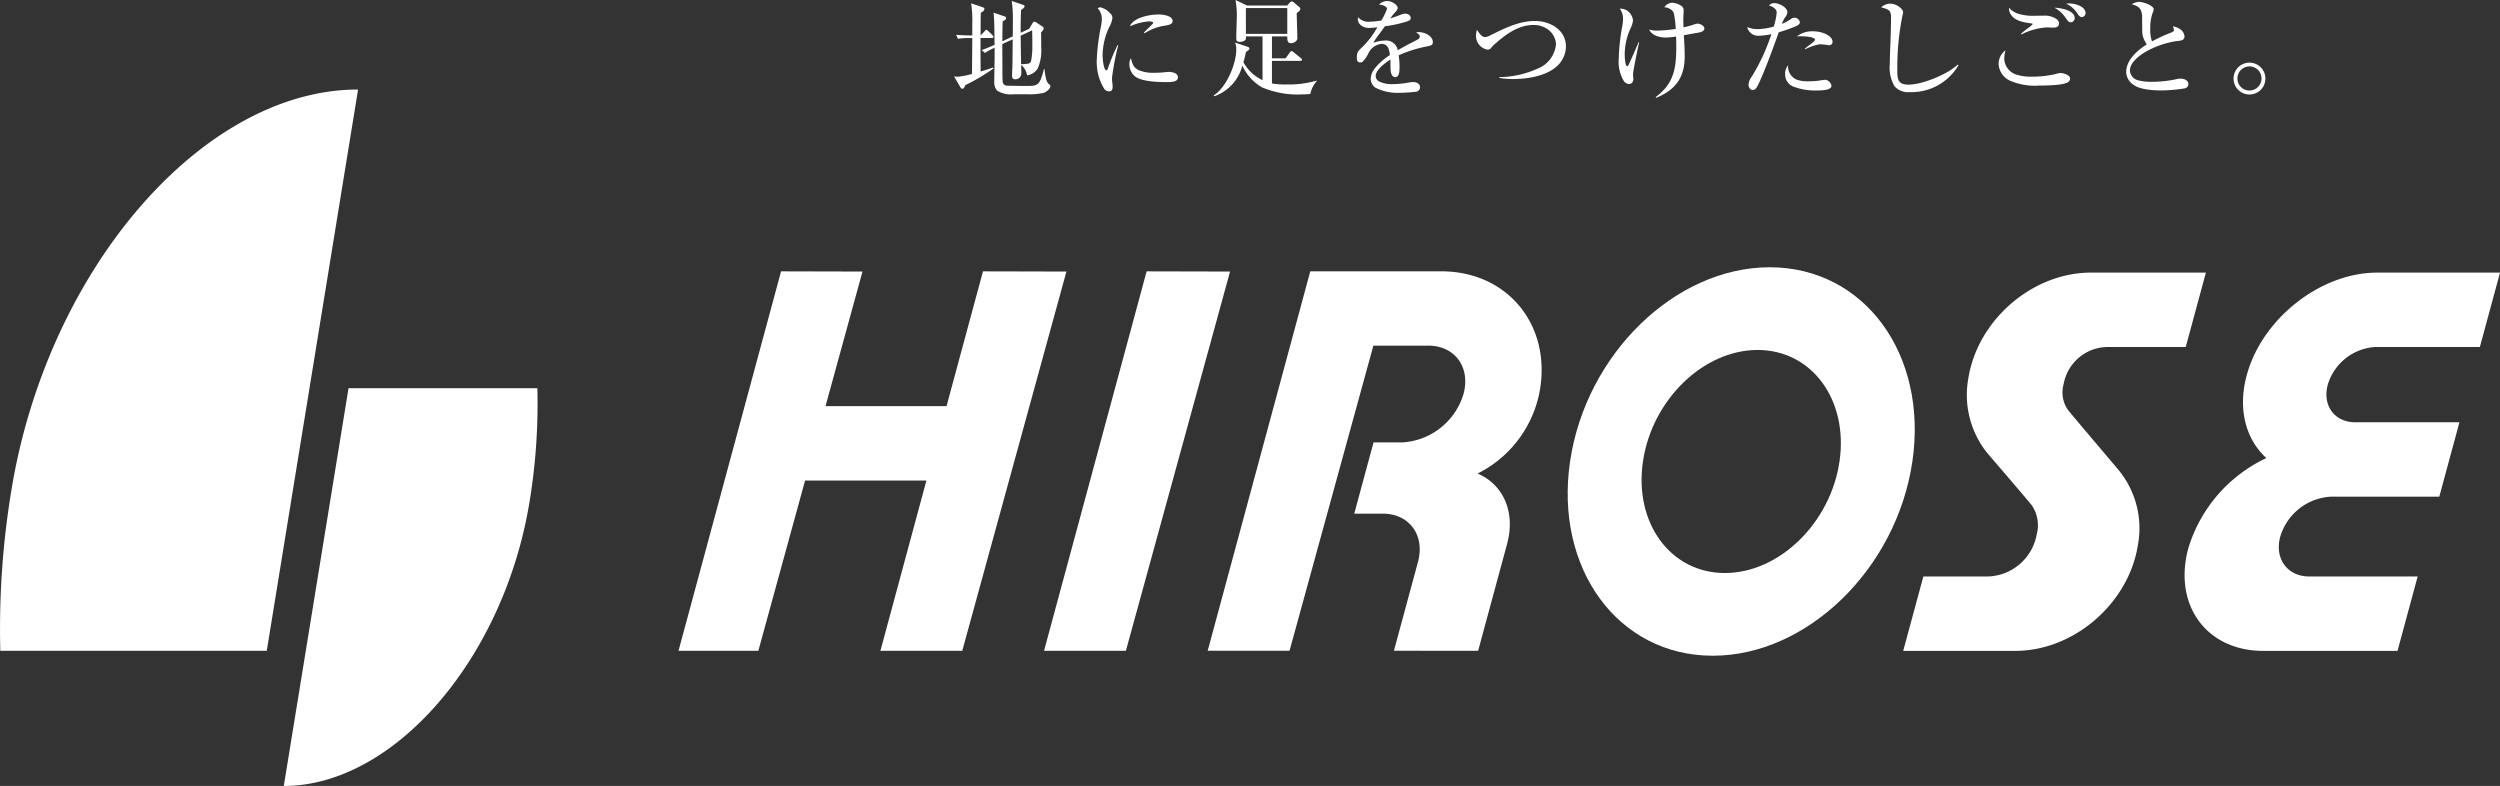
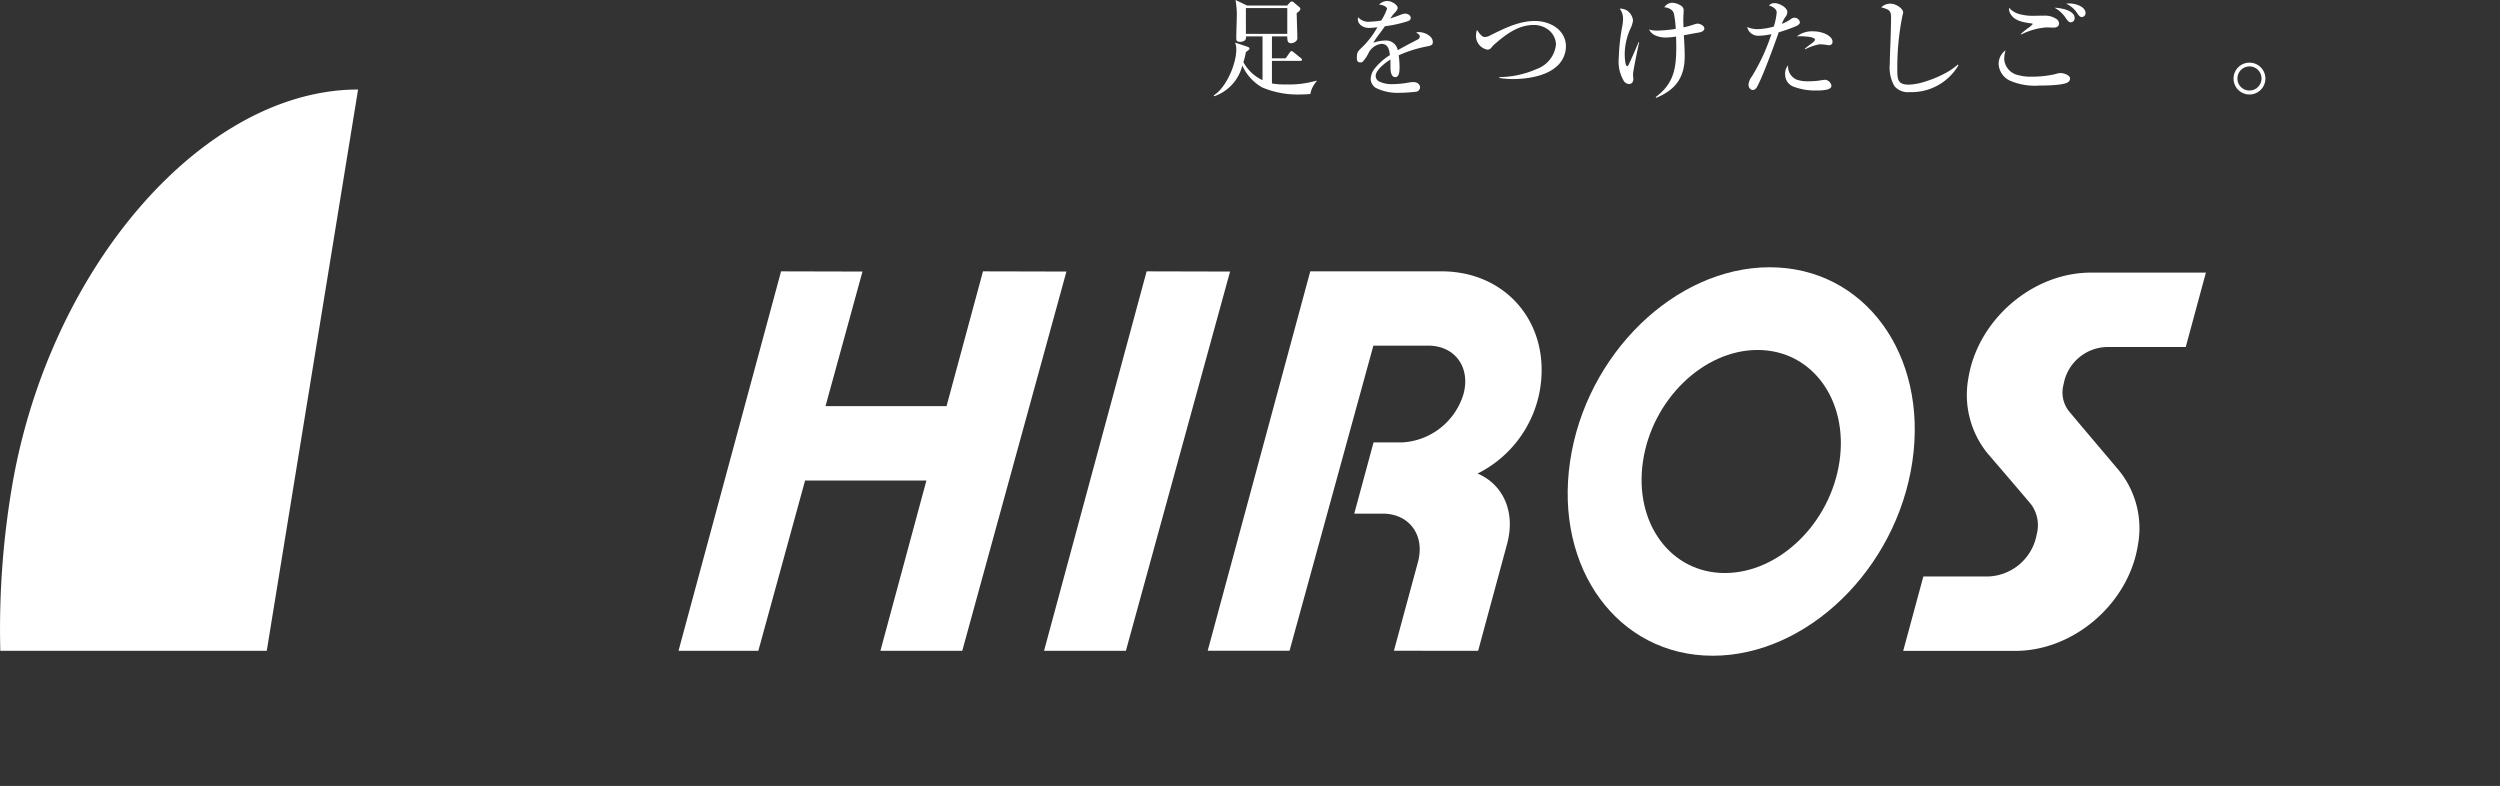
<svg xmlns="http://www.w3.org/2000/svg" width="337" height="105.948" viewBox="0 0 337 105.948">
  <rect x="0" y="0" width="337" height="105.948" fill="#333333" stroke="none" />
  <defs>
    <clipPath id="a">
      <rect width="337" height="105.948" fill="#fff" />
    </clipPath>
  </defs>
  <g transform="translate(0 0)">
    <g transform="translate(0 0)" clip-path="url(#a)">
      <path d="M48.269,10.686c-20.957,0-41.886,24.217-46.746,54.09A114.892,114.892,0,0,0,.041,86.342H35.96Z" transform="translate(0 1.382)" fill="#fff" />
-       <path d="M33.873,99.953c14.854,0,29.688-17.164,33.131-38.335a81.348,81.348,0,0,0,1.05-15.285H42.6Z" transform="translate(4.383 5.995)" fill="#fff" />
      <path d="M242.272,83.528H227.156L229.873,73.5h8.716a6.893,6.893,0,0,0,6.564-5.672,4.756,4.756,0,0,0-.727-4.011c-1.018-1.225-3.763-4.427-5.9-6.913a12.485,12.485,0,0,1-2.592-10.092c1.24-7.883,8.637-14.273,16.519-14.273H267.96l-2.717,10.028H254.57a6.075,6.075,0,0,0-5.786,5,4.128,4.128,0,0,0,.62,3.535c.906,1.109,4.6,5.453,6.8,8.062a12.366,12.366,0,0,1,2.591,10.092c-1.24,7.882-8.637,14.272-16.519,14.272" transform="translate(29.395 4.21)" fill="#fff" />
      <path d="M214.344,31.9c-12.742,0-24.792,11.722-26.913,26.182s6.488,26.182,19.232,26.182,24.792-11.722,26.913-26.182S227.088,31.9,214.344,31.9m9.407,26.182c-1.217,8.3-8.136,15.034-15.453,15.034s-12.26-6.731-11.042-15.034,8.136-15.034,15.453-15.034,12.26,6.731,11.042,15.034" transform="translate(24.213 4.128)" fill="#fff" />
      <path d="M124.612,83.533h11.033l14.042-51.119-11.248-.027Z" transform="translate(16.126 4.191)" fill="#fff" />
      <path d="M122.026,32.387l-4.913,18.172H100.8l4.984-18.145-10.976-.027L80.984,83.533H91.745l6.3-22.947H114.4l-6.2,22.947h11.033l14.042-51.119Z" transform="translate(10.48 4.191)" fill="#fff" />
      <path d="M180.517,59.649a15.6,15.6,0,0,0,8.4-11.213c1.539-8.864-4.4-16.05-13.263-16.05H157.971L144.144,83.532h11.033l11.3-41.124,7.393-.007c3.6,0,5.733,2.921,4.756,6.525a9.16,9.16,0,0,1-8.291,6.523H166.5l-2.6,9.6h3.832c3.6,0,5.732,2.921,4.756,6.523-.494,1.822-2.167,8-3.24,11.958l11.351.01c1.065-3.93,2.957-10.913,3.905-14.413,1.175-4.338-.551-8.03-3.985-9.484" transform="translate(18.653 4.19)" fill="#fff" />
-       <path d="M286.5,42.567h14.045l2.717-10.028H286.7c-7.64,0-15.512,6.194-17.583,13.834-1.242,4.587-.11,8.649,2.645,11.166a19.749,19.749,0,0,0-10.518,12.155c-2.07,7.64,2.446,13.834,10.087,13.834h18.113L292.16,73.5l-14.6,0c-2.971,0-4.728-2.409-3.922-5.38a7.555,7.555,0,0,1,6.837-5.379h14.6l2.717-10.028H283.746c-2.8,0-4.46-2.272-3.7-5.074a7.126,7.126,0,0,1,6.45-5.076" transform="translate(33.741 4.21)" fill="#fff" />
-       <path d="M117.994,4.192c.1-.116.16-.189.233-.189s.233.131.3.2l.525.523a.377.377,0,0,1,.131.234c0,.131-.117.146-.218.146h-1.529V6.944c0,.9.015,1.79.015,2.679.567-.162,1.122-.335,1.674-.539l.059.131a26.045,26.045,0,0,1-3.786,2.242c-.1.247-.233.495-.407.495-.116,0-.19-.072-.263-.2l-.858-1.47a2.807,2.807,0,0,0,.495.044,10.181,10.181,0,0,0,1.922-.378c.014-1.616.029-3.218.043-4.833h-.364a9.327,9.327,0,0,0-1.572.1l-.247-.539c.7.058,1.384.087,2.081.087h.1V3.086a14.088,14.088,0,0,0-.159-2.65l1.572.524c.116.043.218.1.218.233,0,.248-.29.408-.48.509-.029,1.019-.029,2.039-.029,3.057Zm6.4-.989c.088-.146.2-.306.291-.306a.833.833,0,0,1,.364.175l.728.481c.1.072.175.13.175.246,0,.2-.2.409-.35.553.015.743.015,1.31.015,2.009a6.055,6.055,0,0,1-.466,2.854,2.038,2.038,0,0,1-1.44.932,2.226,2.226,0,0,0-.8-1.413c.014.364.029.786.029,1.15a.79.79,0,0,1-.831.786c-.348,0-.421-.2-.421-.509,0-.349.028-.7.044-1.063.029-1.266.029-2.547.043-3.814l-1.4.642c0,1.193.014,2.386.014,3.581,0,.348,0,1.251.045,1.572a.594.594,0,0,0,.509.451c.145.015,2.168.043,2.606.043,1.164,0,1.63-.014,1.995-.858a9.628,9.628,0,0,0,.436-1.426l.088.015a7.131,7.131,0,0,0,.247,1.441,1.132,1.132,0,0,0,.422.64.242.242,0,0,1,.116.189c0,.394-.539.787-.859.918a8.431,8.431,0,0,1-2.271.2H121.9a3.567,3.567,0,0,1-2.213-.481,1.633,1.633,0,0,1-.393-1.253c0-1.31.044-2.314.044-3.493V6.42a8.5,8.5,0,0,0-1.3.7L117.6,6.74c.584-.218,1.151-.451,1.734-.713-.029-1.166,0-3.29-.146-4.338l1.426.48c.116.043.277.1.277.233,0,.233-.291.365-.466.452-.029.888-.043,1.79-.043,2.693l1.4-.655c.015-.611.015-1.238.015-1.849a19.2,19.2,0,0,0-.146-2.925l1.442.494c.13.045.276.088.276.219,0,.174-.159.291-.466.495-.028.845-.058,1.688-.058,2.533,0,.189.015.364.015.539l1.136-.524Zm-1.543,1.587c.015,1.281.029,2.563.059,3.843a5.308,5.308,0,0,0,.961-.073.514.514,0,0,0,.377-.334,9.422,9.422,0,0,0,.175-1.965c0-.727,0-1.456-.029-2.184Z" transform="translate(14.736 0.015)" fill="#fff" />
-       <path d="M131.4.877a2.5,2.5,0,0,1,1.281.771.9.9,0,0,1,.335.654,3.594,3.594,0,0,1-.452,1.282,9.088,9.088,0,0,0-.873,3.7c0,.6.146,2.081.509,2.081.059,0,.131-.028.218-.291a27.791,27.791,0,0,1,1.282-3.1h.1a35.106,35.106,0,0,0-.845,4.425,5.865,5.865,0,0,0,.059.743,3.283,3.283,0,0,1,.029.378c0,.335-.044.684-.465.684a.816.816,0,0,1-.671-.349,6.824,6.824,0,0,1-1-3.931,27.219,27.219,0,0,1,.582-4.556,5.366,5.366,0,0,0,.1-.976,2.1,2.1,0,0,0-.568-1.4A.718.718,0,0,1,131.4.877m5.2,8.486a5.026,5.026,0,0,0,2.081.335c.466,0,.932-.029,1.4-.072.174-.016.364-.044.539-.044.451,0,1.222.146,1.222.742,0,.627-.917.627-1.557.627-1.122,0-3.45-.059-4.294-.83a2.083,2.083,0,0,1-.684-1.6,1.377,1.377,0,0,1,.2-.786c.19.757.335,1.281,1.092,1.63m2.679-7.526c.524,0,1.849.16,1.849.874,0,.451-.48.552-1.267.669a6.929,6.929,0,0,0-2.519.99l-.087-.087c.234-.247.67-.684,1.019-1.02.2-.189.233-.261.233-.32,0-.16-.465-.175-.6-.175a7.859,7.859,0,0,0-2.548.67c.524-1.237,2.723-1.6,3.917-1.6" transform="translate(16.94 0.113)" fill="#fff" />
      <path d="M154.56,7.861l.568-.8c.059-.087.132-.175.234-.175.072,0,.146.059.262.146l.989.8a.308.308,0,0,1,.146.218c0,.131-.116.159-.218.159h-3.829v3.044a10.464,10.464,0,0,0,1.893.131,13.343,13.343,0,0,0,4.1-.51l.044.072a3.515,3.515,0,0,0-.859,1.719,8.575,8.575,0,0,1-1.062.058,12.276,12.276,0,0,1-5.445-.945,6.4,6.4,0,0,1-2.664-2.941,5.893,5.893,0,0,1-3.771,4.135l-.087-.116c1.688-1.035,3.043-4.223,3.043-6.173a2.62,2.62,0,0,0-.16-.946l1.675.568c.116.044.261.1.261.233s-.072.19-.48.481a10.332,10.332,0,0,1-.334,1.368,5.674,5.674,0,0,0,2.577,2.417v-5.9H149.2a.943.943,0,0,1,.015.2c0,.422-.524.539-.8.539-.509,0-.509-.262-.509-.465,0-1.122.073-2.286.073-3.465A14.717,14.717,0,0,0,147.806,0l1.543.742h5.415l.35-.378a.335.335,0,0,1,.552-.029l.7.583a.443.443,0,0,1,.175.291c0,.218-.335.451-.495.552.014.525.029,1.033.043,1.559.015.494.044,1.251.044,1.688a.606.606,0,0,1-.306.64.885.885,0,0,1-.539.174c-.48,0-.509-.364-.509-.916h-2.067V7.861Zm-5.357-3.3h5.576V1.091H149.2Z" transform="translate(18.746 0)" fill="#fff" />
      <path d="M166.02,1.179c0-.3-.626-.568-1.091-.568a1.615,1.615,0,0,1,1.106-.494c.626,0,1.412.538,1.412.931,0,.262-.29.553-.407.67a4.639,4.639,0,0,0-.583.757c.509-.174.96-.334,1.31-.465a2.26,2.26,0,0,1,.67-.19c.321,0,.771.19.771.568,0,.277-.2.393-.437.466a16.741,16.741,0,0,1-3.043.67c-.159.233-.48.669-.8,1.106a8.878,8.878,0,0,0-.758,1.122,5.1,5.1,0,0,1,1.644-.306,1.6,1.6,0,0,1,1.646,1.31c.218-.131,1-.568,1.616-.888.393-.2,1.019-.525,1.106-.583a.449.449,0,0,0,.248-.378c0-.218-.175-.349-.5-.524a1.09,1.09,0,0,1,.379-.072c.742,0,1.877.509,1.877,1.338,0,.422-.218.48-.96.626a17.085,17.085,0,0,0-3.64,1.166,11.375,11.375,0,0,1,.116,1.587c0,.408,0,1.354-.568,1.354-.626,0-.655-.918-.655-1.441,0-.539,0-.714-.014-.932-.64.407-1.981,1.382-1.981,2.227a.862.862,0,0,0,.422.713,3.994,3.994,0,0,0,1.908.378,12.608,12.608,0,0,0,2.227-.233,2.921,2.921,0,0,1,.524-.043c.539,0,.9.3.9.727a.619.619,0,0,1-.495.568,21.322,21.322,0,0,1-2.213.146,6.567,6.567,0,0,1-3.276-.67,1.465,1.465,0,0,1-.669-1.208,2.41,2.41,0,0,1,.509-1.354,8.135,8.135,0,0,1,2.081-1.849c-.087-.727-.247-1.513-1.15-1.513a2.225,2.225,0,0,0-1.777,1.338,5.125,5.125,0,0,1-.757,1.092.5.5,0,0,1-.277.073c-.437,0-.495-.263-.495-.627,0-.7.1-.858.714-1.425a11.362,11.362,0,0,0,2.052-2.695,10.094,10.094,0,0,1-1.092.1c-.932,0-1.544-.568-1.544-1.18a.813.813,0,0,1,.045-.261,1.845,1.845,0,0,0,1.543.6,11.43,11.43,0,0,0,1.572-.16,7.614,7.614,0,0,0,.771-1.572" transform="translate(20.958 0.015)" fill="#fff" />
      <path d="M177.372,4.669a1.559,1.559,0,0,0,.67-.2c1.98-.99,3.945-1.965,6.072-1.965,2.037,0,4.178,1.194,4.178,3.449A3.645,3.645,0,0,1,186.85,8.79c-1.441,1.179-3.858,1.543-5.692,1.543a11.024,11.024,0,0,1-1.834-.146V10.07a12.683,12.683,0,0,0,5.022-1.091,3.935,3.935,0,0,0,2.606-3.349,2.652,2.652,0,0,0-.858-1.8,3.217,3.217,0,0,0-2.17-.786c-2.053,0-3.771,1.3-5.125,2.489a3.27,3.27,0,0,0-.495.48.745.745,0,0,1-.567.364,1.892,1.892,0,0,1-1.572-1.834,3.213,3.213,0,0,1,.13-.844c.321.48.67.975,1.077.975" transform="translate(22.797 0.323)" fill="#fff" />
      <path d="M194.269,1.34a1.882,1.882,0,0,1,.859,1.369,3.489,3.489,0,0,1-.291.989,8.472,8.472,0,0,0-.829,3.581c0,.233.043,1.6.334,1.6.087,0,.175-.146.233-.262.437-.961.889-1.981,1.31-2.985h.072c-.145.67-.829,3.917-.829,4.367,0,.2.043.393.043.6,0,.378-.174.683-.6.683a.938.938,0,0,1-.655-.364,5.05,5.05,0,0,1-.713-3.056,27.824,27.824,0,0,1,.509-4.542,5.422,5.422,0,0,0,.072-.83,2.181,2.181,0,0,0-.452-1.369,1.873,1.873,0,0,1,.932.219m9.085,1.921a1.3,1.3,0,0,1,.465-.116c.349,0,.932.262.932.67,0,.262-.306.451-.713.524-.757.131-1.428.247-2.053.378.059.932.116,1.878.116,2.825,0,2.853-1.222,4.513-3.829,5.6l-.087-.1c2.5-1.849,2.781-3.93,2.781-6.857,0-.436-.015-.858-.029-1.3a9.715,9.715,0,0,1-1.456.131,3.377,3.377,0,0,1-1.354-.291,1.734,1.734,0,0,1-.829-.786,4.156,4.156,0,0,0,.961.146,17.706,17.706,0,0,0,2.634-.233,14.435,14.435,0,0,0-.233-1.995.981.981,0,0,0-.364-.583,1.738,1.738,0,0,0-.946-.334,1.332,1.332,0,0,1,1.019-.611,2.387,2.387,0,0,1,1.354.48.71.71,0,0,1,.234.626c0,.233-.044.655-.044,1.121,0,.364.015.727.028,1.091a11.8,11.8,0,0,0,1.413-.393" transform="translate(25.002 0.043)" fill="#fff" />
      <path d="M212.509,1.611c0-.276-.248-.684-1.035-.917a.907.907,0,0,1,.743-.32c.64,0,1.733.582,1.733,1.222a1.22,1.22,0,0,1-.321.714,4.735,4.735,0,0,0-.421.859,5.133,5.133,0,0,0,1.266-.684.736.736,0,0,1,1.164.465c0,.306-.378.466-.612.568a20.737,20.737,0,0,1-2.241.786c-.6,1.733-1.85,5.124-2.607,6.726-.334.714-.495,1.048-.9,1.048-.364,0-.568-.393-.568-.727a2.2,2.2,0,0,1,.466-1.107,28.107,28.107,0,0,0,1.587-3A28.441,28.441,0,0,0,211.8,4.552a8.262,8.262,0,0,1-1.688.218,1.488,1.488,0,0,1-1.136-.408,1.334,1.334,0,0,1-.436-.77,3.525,3.525,0,0,0,1.382.29,8.692,8.692,0,0,0,2.2-.349,9.1,9.1,0,0,0,.393-1.922m1.528,7.351a1.918,1.918,0,0,0,1.223,1.747,4.67,4.67,0,0,0,1.557.2,10.4,10.4,0,0,0,1.674-.131,4.723,4.723,0,0,1,.555-.073.973.973,0,0,1,.844.815c0,.626-1.485.626-1.921.626a8.227,8.227,0,0,1-3.188-.509,1.741,1.741,0,0,1-1.136-1.63,1.736,1.736,0,0,1,.408-1.267,1.331,1.331,0,0,0-.015.218M217.4,4.173c1.4,0,2.635.669,2.635,1.382a.44.44,0,0,1-.451.495c-.088,0-.452-.058-.539-.072a7.032,7.032,0,0,0-.743-.058,7.157,7.157,0,0,0-1.965.684l-.044-.073c.247-.218.67-.539.989-.771.234-.175.393-.35.393-.452,0-.421-1.586-.466-1.906-.466-.175,0-.364,0-.539.016a3.3,3.3,0,0,1,2.17-.684" transform="translate(26.986 0.048)" fill="#fff" />
      <path d="M225.8.438c.714,0,1.688.669,1.688,1.164a1.131,1.131,0,0,1-.059.291A34.952,34.952,0,0,0,226.7,9.23c0,1.354,0,2.126,1.557,2.126a8.227,8.227,0,0,0,1.442-.2A15.645,15.645,0,0,0,233.3,9.74a9.014,9.014,0,0,0,1.557-1.091l.088.087a7.33,7.33,0,0,1-6.565,3.625,2.414,2.414,0,0,1-2.053-.786,5.034,5.034,0,0,1-.64-3c0-.495.028-1.441.072-2.43.044-1.019.1-3.175.1-3.727,0-1.048-.2-1.179-1.325-1.485A1.756,1.756,0,0,1,225.8.438" transform="translate(29.056 0.056)" fill="#fff" />
      <path d="M239.3,7.881a2.355,2.355,0,0,0,1.8,2.17,6.358,6.358,0,0,0,1.893.233,14.307,14.307,0,0,0,3.145-.334,3.125,3.125,0,0,1,.742-.16c.408,0,1.3.262,1.3.758a.617.617,0,0,1-.306.495c-.64.408-3,.437-3.829.437a8.482,8.482,0,0,1-4-.671,2.639,2.639,0,0,1-1.5-2.213,2.258,2.258,0,0,1,.932-1.864,4.416,4.416,0,0,0-.175,1.15m1.777-6.113a6.923,6.923,0,0,0,2.475.3c.394,0,.8-.014,1.194-.014a2.746,2.746,0,0,1,1.631.48.749.749,0,0,1,.306.568c0,.421-.35.567-.714.567-.321,0-.64-.029-.961-.029a8.874,8.874,0,0,0-3.421.961l-.043-.087c.29-.262.626-.524.932-.758a3.285,3.285,0,0,0,.669-.567c0-.059-.072-.072-.393-.116-1.325-.175-2.155-.48-2.62-1.267a1.445,1.445,0,0,1-.189-.815,2.863,2.863,0,0,0,1.135.773m7.716.64a.556.556,0,0,1-.509.553c-.263,0-.438-.219-.641-.5a4.126,4.126,0,0,0-1.572-1.47c.815.029,2.723.321,2.723,1.413M248.082.413c.757,0,2.184.378,2.184,1.325a.535.535,0,0,1-.5.509c-.218,0-.364-.146-.568-.422A3.493,3.493,0,0,0,247.645.442a4.369,4.369,0,0,1,.437-.029" transform="translate(30.869 0.053)" fill="#fff" />
-       <path d="M259.739,4.4c.334-.131.466-.2.466-.378a1.753,1.753,0,0,0-.146-.509,2.68,2.68,0,0,1,.989.393,1.348,1.348,0,0,1,.583.946c0,.553-.437.6-1.033.655a12.015,12.015,0,0,0-3.843,1.251c-.932.481-2.475,1.529-2.475,2.694a1.415,1.415,0,0,0,.975,1.31,6.418,6.418,0,0,0,1.906.234,15.6,15.6,0,0,0,3.509-.379,2.17,2.17,0,0,1,.422-.043c.465,0,1.063.189,1.063.757a.591.591,0,0,1-.495.553,19.848,19.848,0,0,1-3.131.277c-1.091,0-2.9-.1-3.77-.757a2.142,2.142,0,0,1-.989-1.733c0-1.6,1.528-2.942,2.779-3.712a4.159,4.159,0,0,1-.364-.655,2.614,2.614,0,0,1-.234-.859c-.028-.29-.028-1.733-.028-2.126-.015-1.412-.7-1.543-1.4-1.775a2.036,2.036,0,0,1,.989-.321A3.55,3.55,0,0,1,256.9.627c.334.19.582.378.582.6a1.83,1.83,0,0,1-.159.525,5.972,5.972,0,0,0-.306,2.1,4.769,4.769,0,0,0,.233,1.7A21.463,21.463,0,0,1,259.739,4.4" transform="translate(32.839 0.028)" fill="#fff" />
      <path d="M266.584,9.619a2.147,2.147,0,1,1,2.155,2.155,2.144,2.144,0,0,1-2.155-2.155m2.155,1.616a1.623,1.623,0,1,0-1.631-1.616,1.6,1.6,0,0,0,1.631,1.616" transform="translate(34.498 0.964)" fill="#fff" />
    </g>
  </g>
</svg>